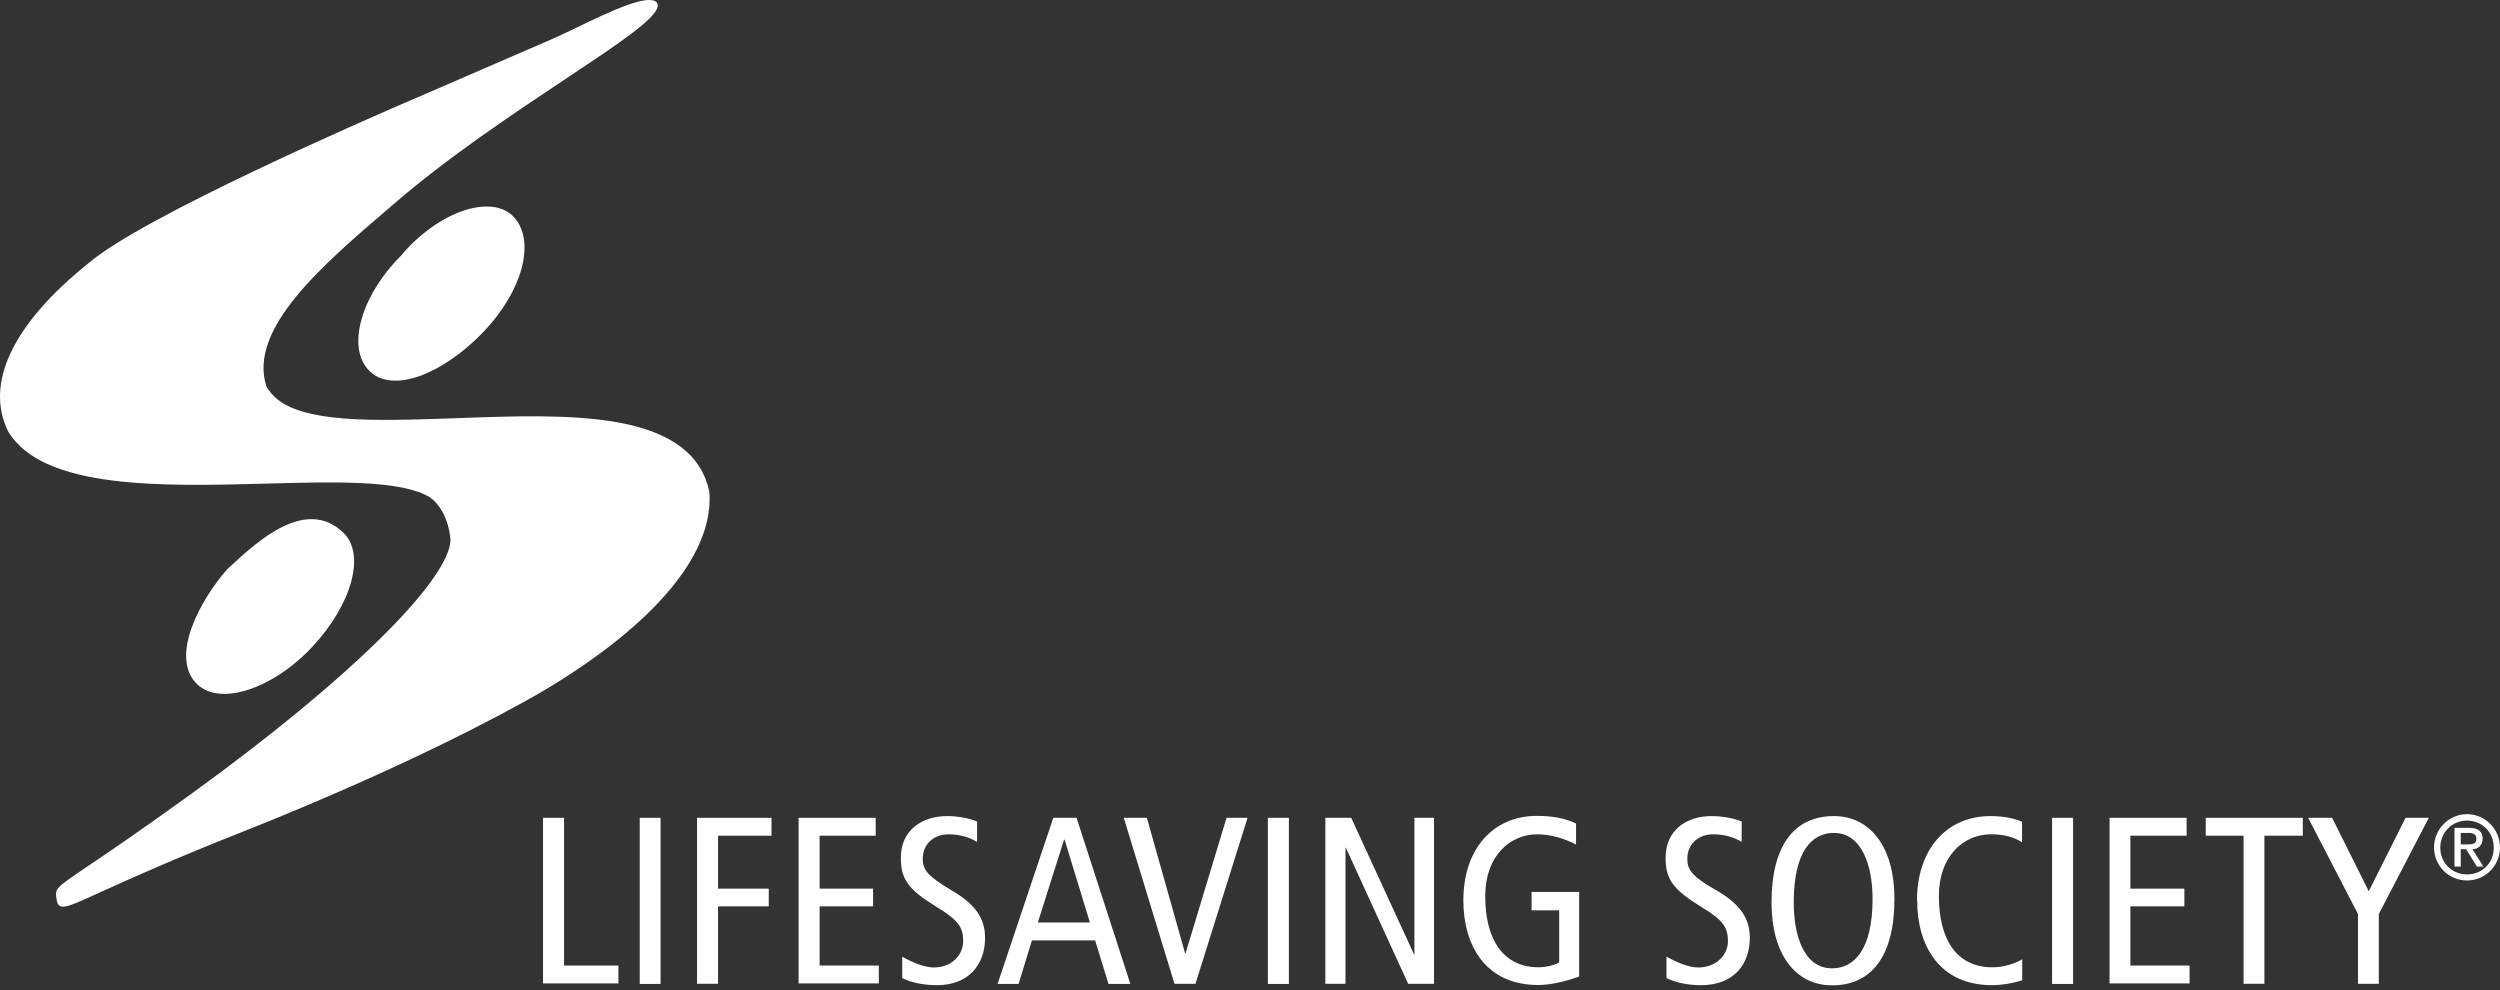
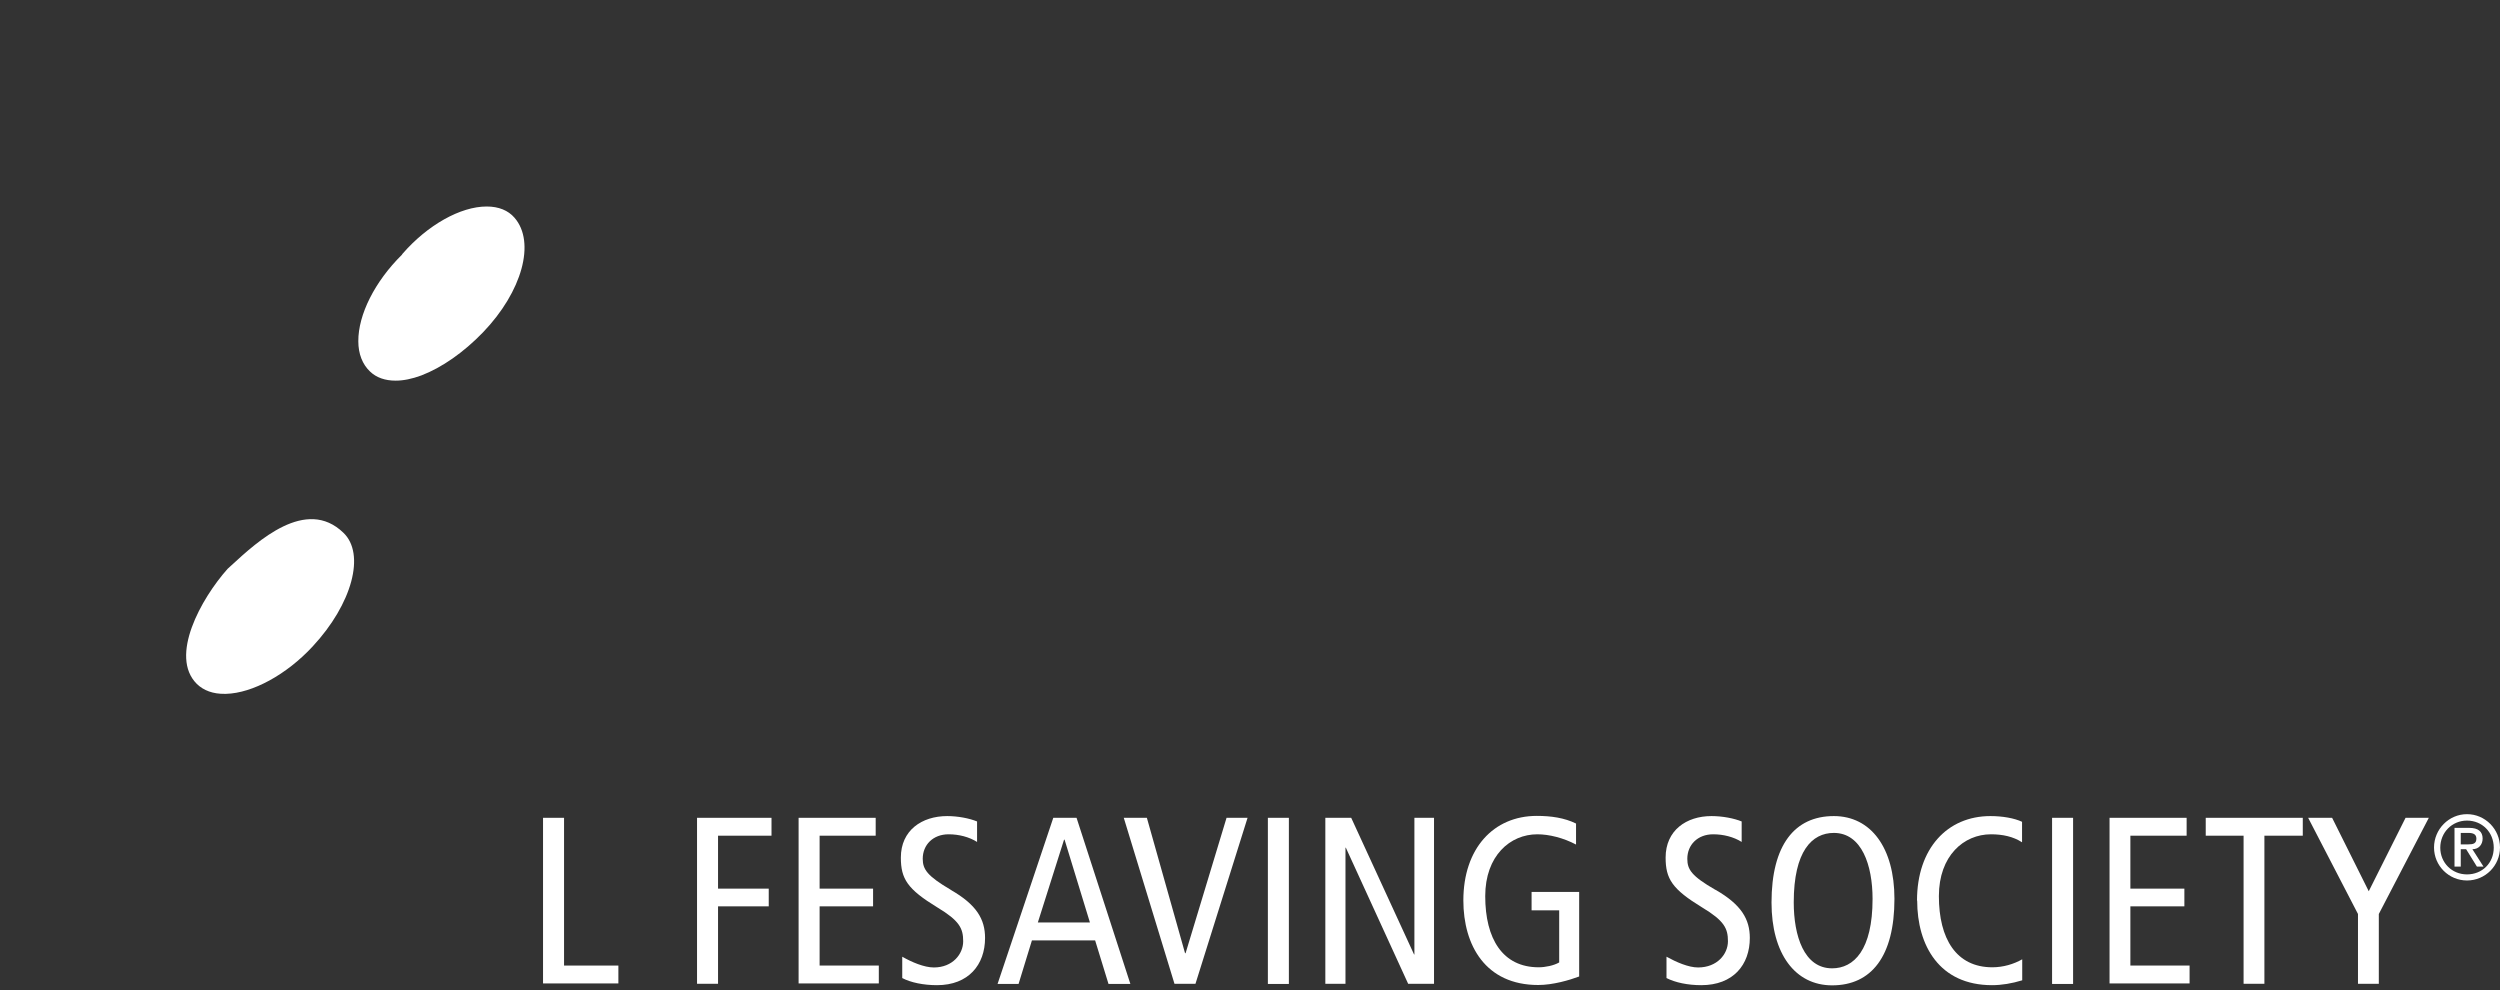
<svg xmlns="http://www.w3.org/2000/svg" width="260" height="103" viewBox="0 0 260 103" fill="none">
  <rect x="0" y="0" width="260" height="103" fill="#333333" stroke="none" />
-   <path d="M64.312 43.939C59.455 43.054 53.407 43.271 47.575 43.488C45.191 43.578 42.934 43.65 40.786 43.668C40.551 43.668 40.316 43.668 40.082 43.668C31.036 43.705 28.779 42.007 27.713 40.202C25.745 34.207 33.582 27.527 40.479 21.622L40.858 21.297C46.546 16.368 53.316 11.872 58.769 8.243C64.222 4.614 68.158 1.996 68.393 0.696C68.429 0.533 68.393 0.389 68.303 0.244C67.364 -0.676 63.464 1.183 60.015 2.844C59.04 3.314 58.137 3.747 57.397 4.072L43.386 10.139C38.655 12.161 14.768 22.543 9.17 27.4C1.298 33.72 -1.645 39.931 0.883 44.932C4.566 50.909 16.862 50.584 27.713 50.295C34.972 50.096 41.815 49.916 44.74 51.739C45.643 52.371 46.654 53.852 46.852 56.127C46.852 58.059 44.379 61.616 39.865 66.094C35.08 70.86 28.201 76.548 19.968 82.506C14.551 86.424 11.138 88.735 9.098 90.108C5.758 92.365 5.686 92.401 5.884 93.52V93.592C5.938 93.863 6.011 94.116 6.245 94.224C6.336 94.26 6.426 94.296 6.552 94.296C7.13 94.296 8.249 93.791 10.579 92.726C13.323 91.48 17.927 89.385 25.384 86.442C41.833 79.906 52.071 74.381 55.718 72.305C61.369 69.073 74.46 60.514 73.774 51.143C72.961 47.316 69.856 44.95 64.312 43.939Z" fill="white" />
  <path d="M50.608 21.477C47.882 21.477 44.451 23.41 41.851 26.407L41.797 26.497C38.98 29.278 37.247 32.726 37.265 35.489C37.265 36.807 37.698 37.89 38.475 38.63C39.143 39.28 40.063 39.587 41.147 39.587C41.959 39.587 42.844 39.407 43.819 39.046C45.95 38.233 48.225 36.644 50.229 34.568C54.309 30.325 55.718 25.197 53.515 22.651C52.847 21.875 51.854 21.477 50.626 21.477H50.59H50.608Z" fill="white" />
  <path d="M23.38 72.16C23.38 72.16 23.47 72.16 23.506 72.16C26.269 72.088 29.808 70.156 32.516 67.231C36.633 62.807 38.023 57.607 35.712 55.405C31.83 51.649 26.793 56.289 24.084 58.781C23.94 58.907 23.795 59.034 23.669 59.16C20.906 62.266 17.584 68.26 20.473 71.131C21.177 71.817 22.17 72.178 23.362 72.16H23.38Z" fill="white" />
  <path d="M58.661 85.052H56.476V102.277H64.312V100.418H58.661V85.052Z" fill="white" />
-   <path d="M68.7 85.052H66.533V102.331H68.7V85.052Z" fill="white" />
+   <path d="M68.7 85.052H66.533H68.7V85.052Z" fill="white" />
  <path d="M72.492 102.313H74.676V94.26H79.948V92.418H74.676V86.912H80.237V85.052H72.492V102.313Z" fill="white" />
  <path d="M85.239 94.26H90.8V92.418H85.239V86.912H91.071V85.052H83.054V102.277H91.396V100.417H85.239V94.26Z" fill="white" />
  <path d="M98.889 92.545C96.433 91.101 95.964 90.415 95.964 89.313C95.964 87.869 97.029 86.767 98.654 86.767C99.719 86.767 100.785 87.038 101.615 87.562V85.431C100.821 85.106 99.629 84.872 98.51 84.872C95.874 84.872 93.689 86.352 93.689 89.187C93.689 91.408 94.375 92.473 97.481 94.369C99.792 95.759 100.171 96.554 100.171 97.89C100.171 99.226 99.07 100.616 97.12 100.616C96.108 100.616 94.808 100.056 93.833 99.497V101.718C94.718 102.187 96.054 102.458 97.445 102.458C100.731 102.458 102.446 100.327 102.446 97.547C102.446 95.597 101.561 94.08 98.871 92.545H98.889Z" fill="white" />
  <path d="M109.542 85.052L103.746 102.331H105.931L107.321 97.799H113.893L115.284 102.331H117.559L111.961 85.052H109.56H109.542ZM107.935 95.939L110.661 87.327H110.716L113.352 95.939H107.935Z" fill="white" />
  <path d="M123.3 99.135H123.246L119.274 85.052H116.872L122.145 102.313H124.329L129.746 85.052H127.561L123.3 99.135Z" fill="white" />
  <path d="M134.043 85.052H131.859V102.331H134.043V85.052Z" fill="white" />
  <path d="M147.098 99.262H147.062L140.525 85.052H137.835V102.313H139.93V88.157H139.966L146.448 102.313H149.138V85.052H147.098V99.262Z" fill="white" />
  <path d="M159.285 94.676H162.156V100.093C161.596 100.418 160.712 100.598 160.026 100.598C156.27 100.598 154.464 97.637 154.464 93.195C154.464 88.988 157.064 86.767 159.881 86.767C161.127 86.767 162.608 87.147 163.908 87.833V85.648C162.698 85.052 161.308 84.853 159.827 84.853C155.331 84.853 152.189 88.23 152.189 93.647C152.189 98.323 154.501 102.44 159.971 102.44C161.506 102.44 163.221 101.934 164.233 101.555V92.762H159.285V94.658V94.676Z" fill="white" />
  <path d="M178.406 92.545C175.897 91.101 175.481 90.415 175.481 89.313C175.481 87.869 176.547 86.767 178.172 86.767C179.237 86.767 180.302 87.038 181.133 87.562V85.431C180.338 85.106 179.147 84.872 177.991 84.872C175.391 84.872 173.224 86.352 173.224 89.187C173.224 91.408 173.91 92.473 177.016 94.369C179.327 95.759 179.706 96.554 179.706 97.89C179.706 99.226 178.587 100.616 176.601 100.616C175.59 100.616 174.326 100.056 173.315 99.497V101.718C174.235 102.187 175.535 102.458 176.926 102.458C180.266 102.458 181.981 100.327 181.981 97.547C181.981 95.597 181.097 94.08 178.424 92.545H178.406Z" fill="white" />
  <path d="M190.72 84.872C186.64 84.872 184.238 87.887 184.238 93.863C184.238 99.19 186.694 102.476 190.54 102.476C194.62 102.476 197.022 99.461 197.022 93.484C197.022 88.158 194.566 84.872 190.72 84.872ZM190.54 100.706C187.615 100.706 186.549 97.33 186.549 93.845C186.549 88.519 188.445 86.623 190.72 86.623C193.627 86.623 194.747 89.999 194.747 93.484C194.747 98.811 192.797 100.706 190.54 100.706Z" fill="white" />
  <path d="M199.387 93.665C199.387 98.341 201.698 102.458 207.169 102.458C208.18 102.458 209.245 102.277 210.311 101.952V99.767C209.426 100.273 208.325 100.598 207.205 100.598C203.449 100.598 201.644 97.637 201.644 93.195C201.644 88.988 204.244 86.767 207.061 86.767C208.27 86.767 209.372 87.002 210.293 87.598V85.467C209.498 85.088 208.252 84.872 207.006 84.872C202.511 84.872 199.369 88.248 199.369 93.665H199.387Z" fill="white" />
  <path d="M215.601 85.052H213.416V102.331H215.601V85.052Z" fill="white" />
  <path d="M221.559 94.26H227.175V92.418H221.559V86.912H227.409V85.052H219.393V102.277H227.716V100.417H221.559V94.26Z" fill="white" />
  <path d="M229.396 86.912H233.332V102.313H235.498V86.912H239.489V85.052H229.396V86.912Z" fill="white" />
  <path d="M246.35 92.689L242.54 85.052H240.048L245.23 95.055V102.313H247.397V95.055L252.597 85.052H250.178L246.35 92.689Z" fill="white" />
  <path d="M256.569 84.673C254.674 84.673 253.139 86.244 253.139 88.139C253.139 90.035 254.674 91.57 256.569 91.57C258.465 91.57 260 90.035 260 88.139C260 86.244 258.465 84.673 256.569 84.673ZM256.569 90.938C254.999 90.938 253.789 89.728 253.789 88.158C253.789 86.587 254.999 85.341 256.569 85.341C258.14 85.341 259.35 86.551 259.35 88.158C259.35 89.765 258.14 90.938 256.569 90.938Z" fill="white" />
  <path d="M258.194 87.219C258.194 86.478 257.725 86.099 256.804 86.099H255.269V90.126H255.919V88.32H256.479L257.598 90.126H258.285L257.129 88.32C257.779 88.32 258.194 87.85 258.194 87.201V87.219ZM255.919 87.832V86.623H256.714C257.219 86.623 257.544 86.767 257.544 87.219C257.544 87.724 257.219 87.814 256.714 87.814H255.919V87.832Z" fill="white" />
</svg>